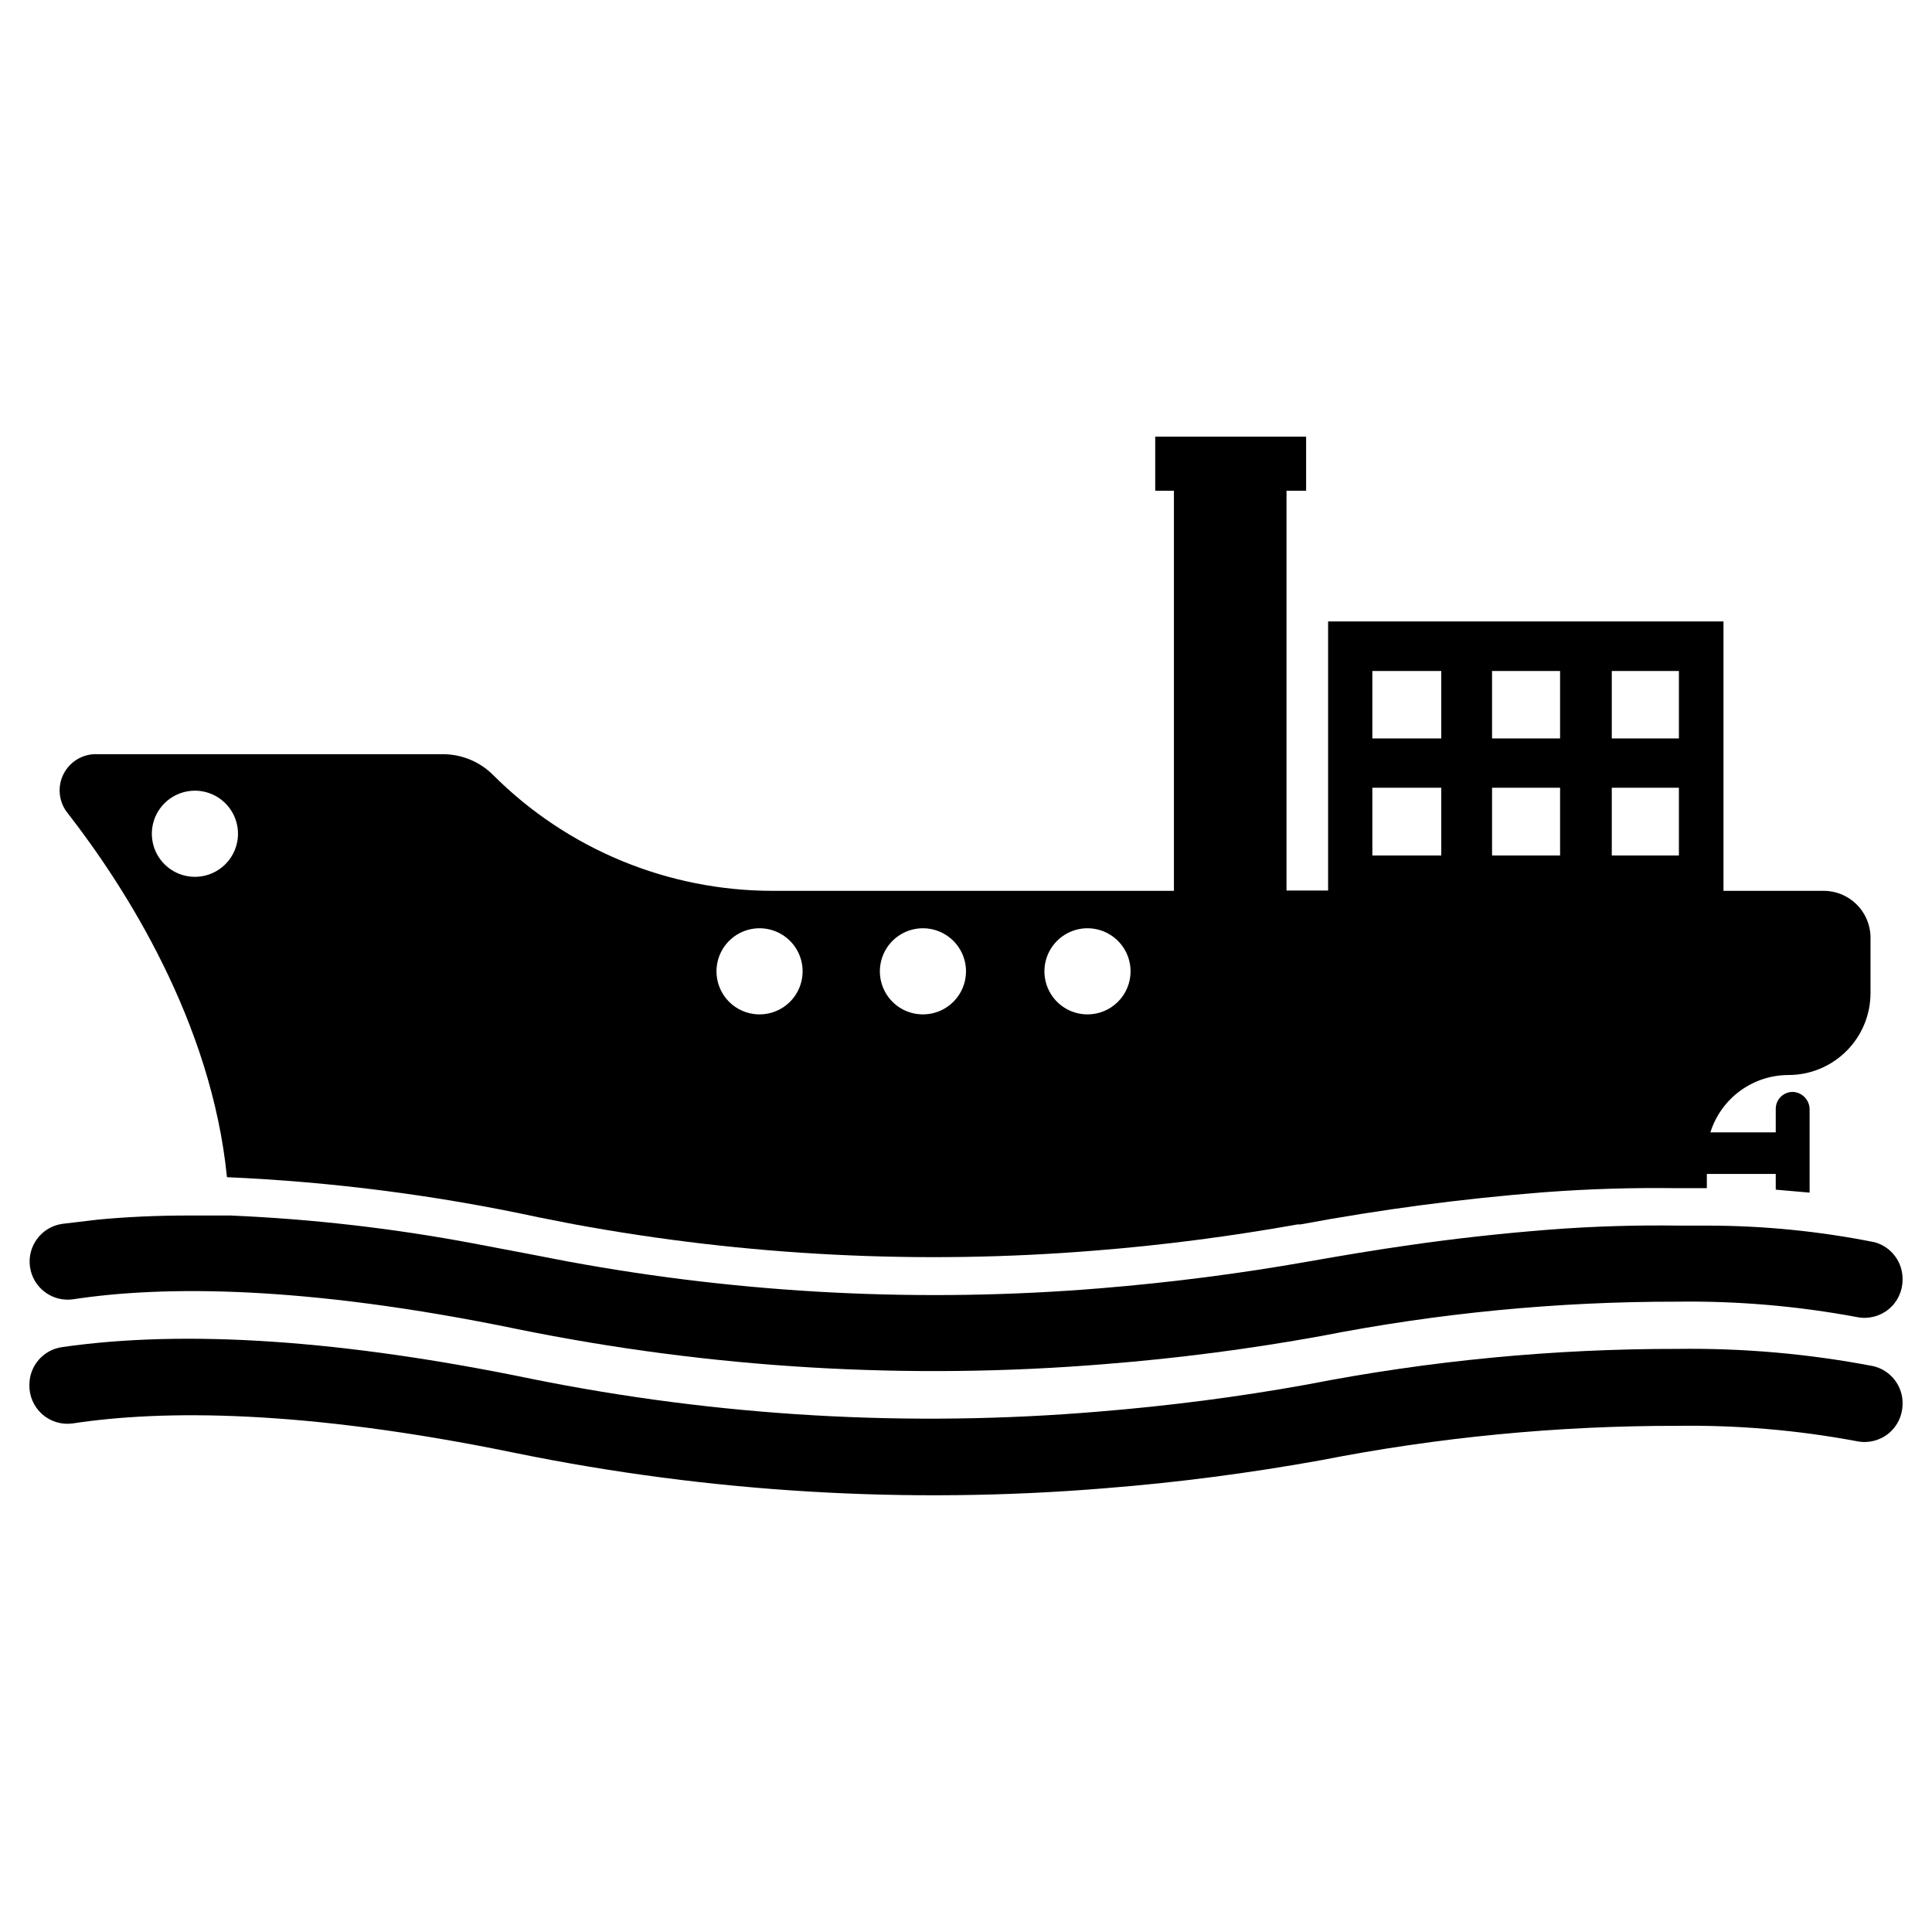
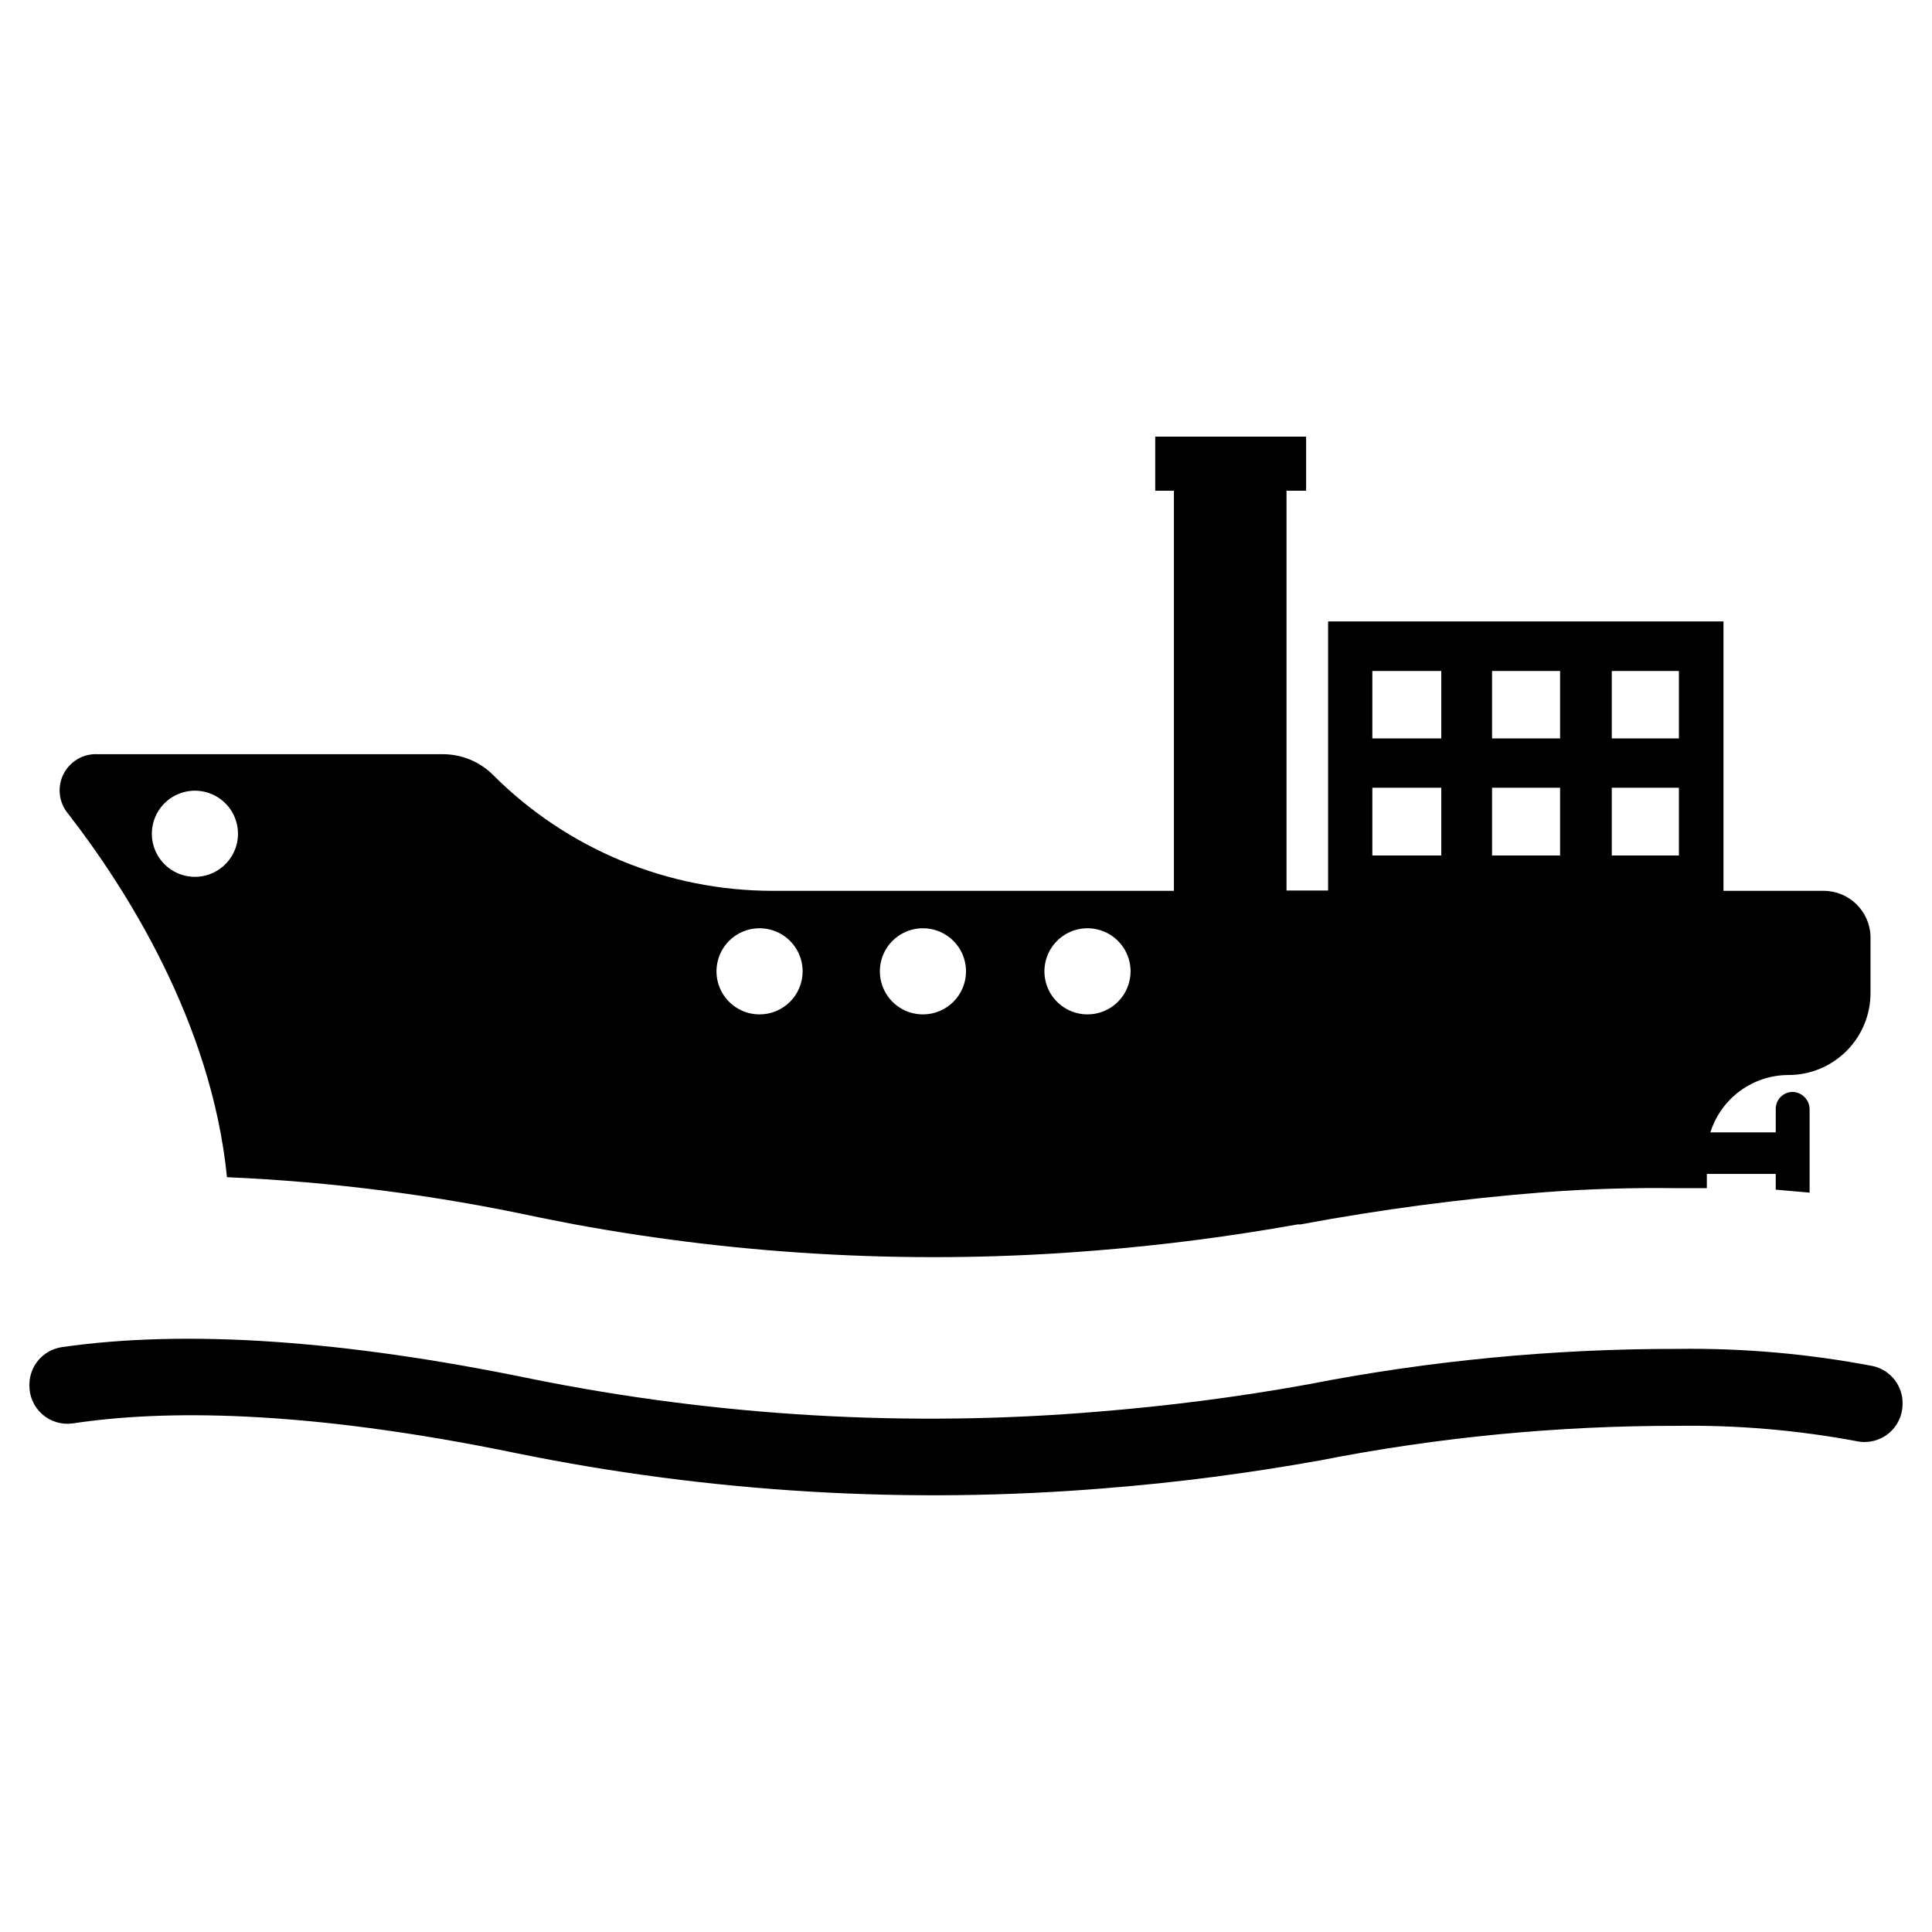
<svg xmlns="http://www.w3.org/2000/svg" fill="#000000" width="800px" height="800px" version="1.1" viewBox="144 144 512 512">
  <g>
-     <path d="m648.2 483.21c-0.012 3.008-1.371 5.856-3.699 7.762-2.332 1.902-5.394 2.664-8.344 2.078-15.727-2.941-31.707-4.312-47.707-4.094-31.707-0.043-63.348 3.016-94.461 9.129-18.734 3.387-37.941 5.902-56.992 7.398l-0.004 0.004c-52.184 4.293-104.71 1.168-156.02-9.289-56.441-11.652-93.914-11.492-117.61-7.871h0.004c-5.523 0.781-10.633-3.062-11.418-8.582-0.781-5.523 3.062-10.633 8.582-11.414l9.289-1.102c7.609-0.734 15.664-1.102 24.168-1.102h11.098c21.613 0.922 43.133 3.394 64.395 7.398l15.742 2.992 9.367 1.812 0.004-0.004c46.477 8.574 93.883 10.957 140.98 7.086 18.344-1.496 36.84-3.856 55.105-7.086 8.895-1.574 17.398-2.992 25.586-4.172 13.461-1.969 25.977-3.305 37.941-4.25 11.965-0.945 23.617-1.258 34.637-1.102h7.871c14.805 0.027 29.57 1.5 44.086 4.406 4.473 1.23 7.527 5.359 7.398 10z" />
    <path d="m648.2 516.11c-0.012 3.012-1.371 5.859-3.699 7.762-2.332 1.906-5.394 2.668-8.344 2.078-15.727-2.949-31.707-4.32-47.707-4.09-31.707-0.035-63.348 3.019-94.461 9.129-18.812 3.387-37.941 5.902-56.992 7.398l-0.004 0.004c-52.238 4.305-104.82 1.176-156.18-9.289-56.441-11.652-93.914-11.492-117.61-7.871v-0.004c-2.922 0.395-5.871-0.516-8.066-2.484s-3.418-4.801-3.348-7.75c-0.012-5.023 3.684-9.289 8.66-9.996 32.828-4.723 74.547-1.891 124.46 8.422 49.457 9.977 100.08 12.891 150.36 8.66 18.344-1.496 36.84-3.856 55.105-7.164 32.363-6.324 65.266-9.488 98.242-9.445 17.375-0.234 34.73 1.297 51.797 4.566 4.66 1.082 7.918 5.293 7.793 10.074z" />
    <path d="m627.27 380.08h-26.531v-71.398h-104.78v71.32h-11.02v-105.96h5.195v-14.328h-39.988v14.328h4.957v106.04h-106.35c-27.785-0.008-54.43-11.051-74.074-30.699-3.527-3.531-8.312-5.512-13.305-5.512h-91.473c-3.812-0.199-7.379 1.883-9.086 5.297-1.707 3.414-1.23 7.516 1.215 10.445 15.035 19.363 38.023 55.105 42.117 96.355h-0.004c27.777 1.211 55.402 4.766 82.578 10.629l9.211 1.812v-0.004c45.594 8.43 92.102 10.785 138.31 7.008 17.949-1.418 35.977-3.777 53.609-6.926h0.789l-0.004-0.004c21.25-3.957 42.691-6.797 64.238-8.5 12.438-0.945 24.09-1.258 35.582-1.102h7.871v-3.781h18.262v4.172l8.973 0.789v-22.043c0.008-2.445-1.887-4.477-4.328-4.644-1.219-0.043-2.398 0.41-3.273 1.258-0.879 0.848-1.371 2.012-1.371 3.231v6.219h-17.32c1.391-4.402 4.144-8.25 7.867-10.984 3.723-2.731 8.219-4.203 12.84-4.207 5.762 0 11.285-2.289 15.363-6.367 4.074-4.074 6.363-9.598 6.363-15.363v-15.035c-0.215-6.715-5.723-12.047-12.438-12.043zm-420.29-13.695c-0.547 4.32-3.504 7.957-7.625 9.367-4.125 1.414-8.691 0.355-11.77-2.727-3.082-3.082-4.141-7.648-2.731-11.77 1.414-4.121 5.051-7.082 9.371-7.625 3.5-0.441 7.008 0.758 9.5 3.254 2.492 2.492 3.695 6 3.254 9.5zm138.31 46.445v-0.004c-4.617 0-8.781-2.777-10.547-7.043-1.766-4.266-0.789-9.176 2.473-12.441 3.266-3.266 8.176-4.242 12.441-2.473 4.266 1.766 7.047 5.926 7.047 10.543 0 3.027-1.203 5.934-3.344 8.074s-5.043 3.34-8.07 3.34zm43.453 0v-0.004c-4.633 0.066-8.84-2.676-10.656-6.934-1.816-4.262-0.879-9.195 2.371-12.492s8.172-4.305 12.457-2.547c4.285 1.758 7.086 5.93 7.086 10.559 0 6.246-5.016 11.328-11.258 11.414zm43.453 0v-0.004c-4.617 0-8.777-2.777-10.547-7.043-1.766-4.266-0.789-9.176 2.477-12.441 3.262-3.266 8.172-4.242 12.438-2.473 4.266 1.766 7.047 5.926 7.047 10.543 0 3.027-1.203 5.934-3.344 8.074s-5.043 3.34-8.07 3.34zm93.754-42.117h-18.262v-17.949h18.262zm0-31.016h-18.262v-17.871h18.262zm31.488 31.016h-18.027v-17.949h18.027zm0-31.016h-18.027v-17.871h18.027zm31.488 31.016h-17.789v-17.949h17.789zm0-31.016h-17.789v-17.871h17.789z" />
  </g>
</svg>